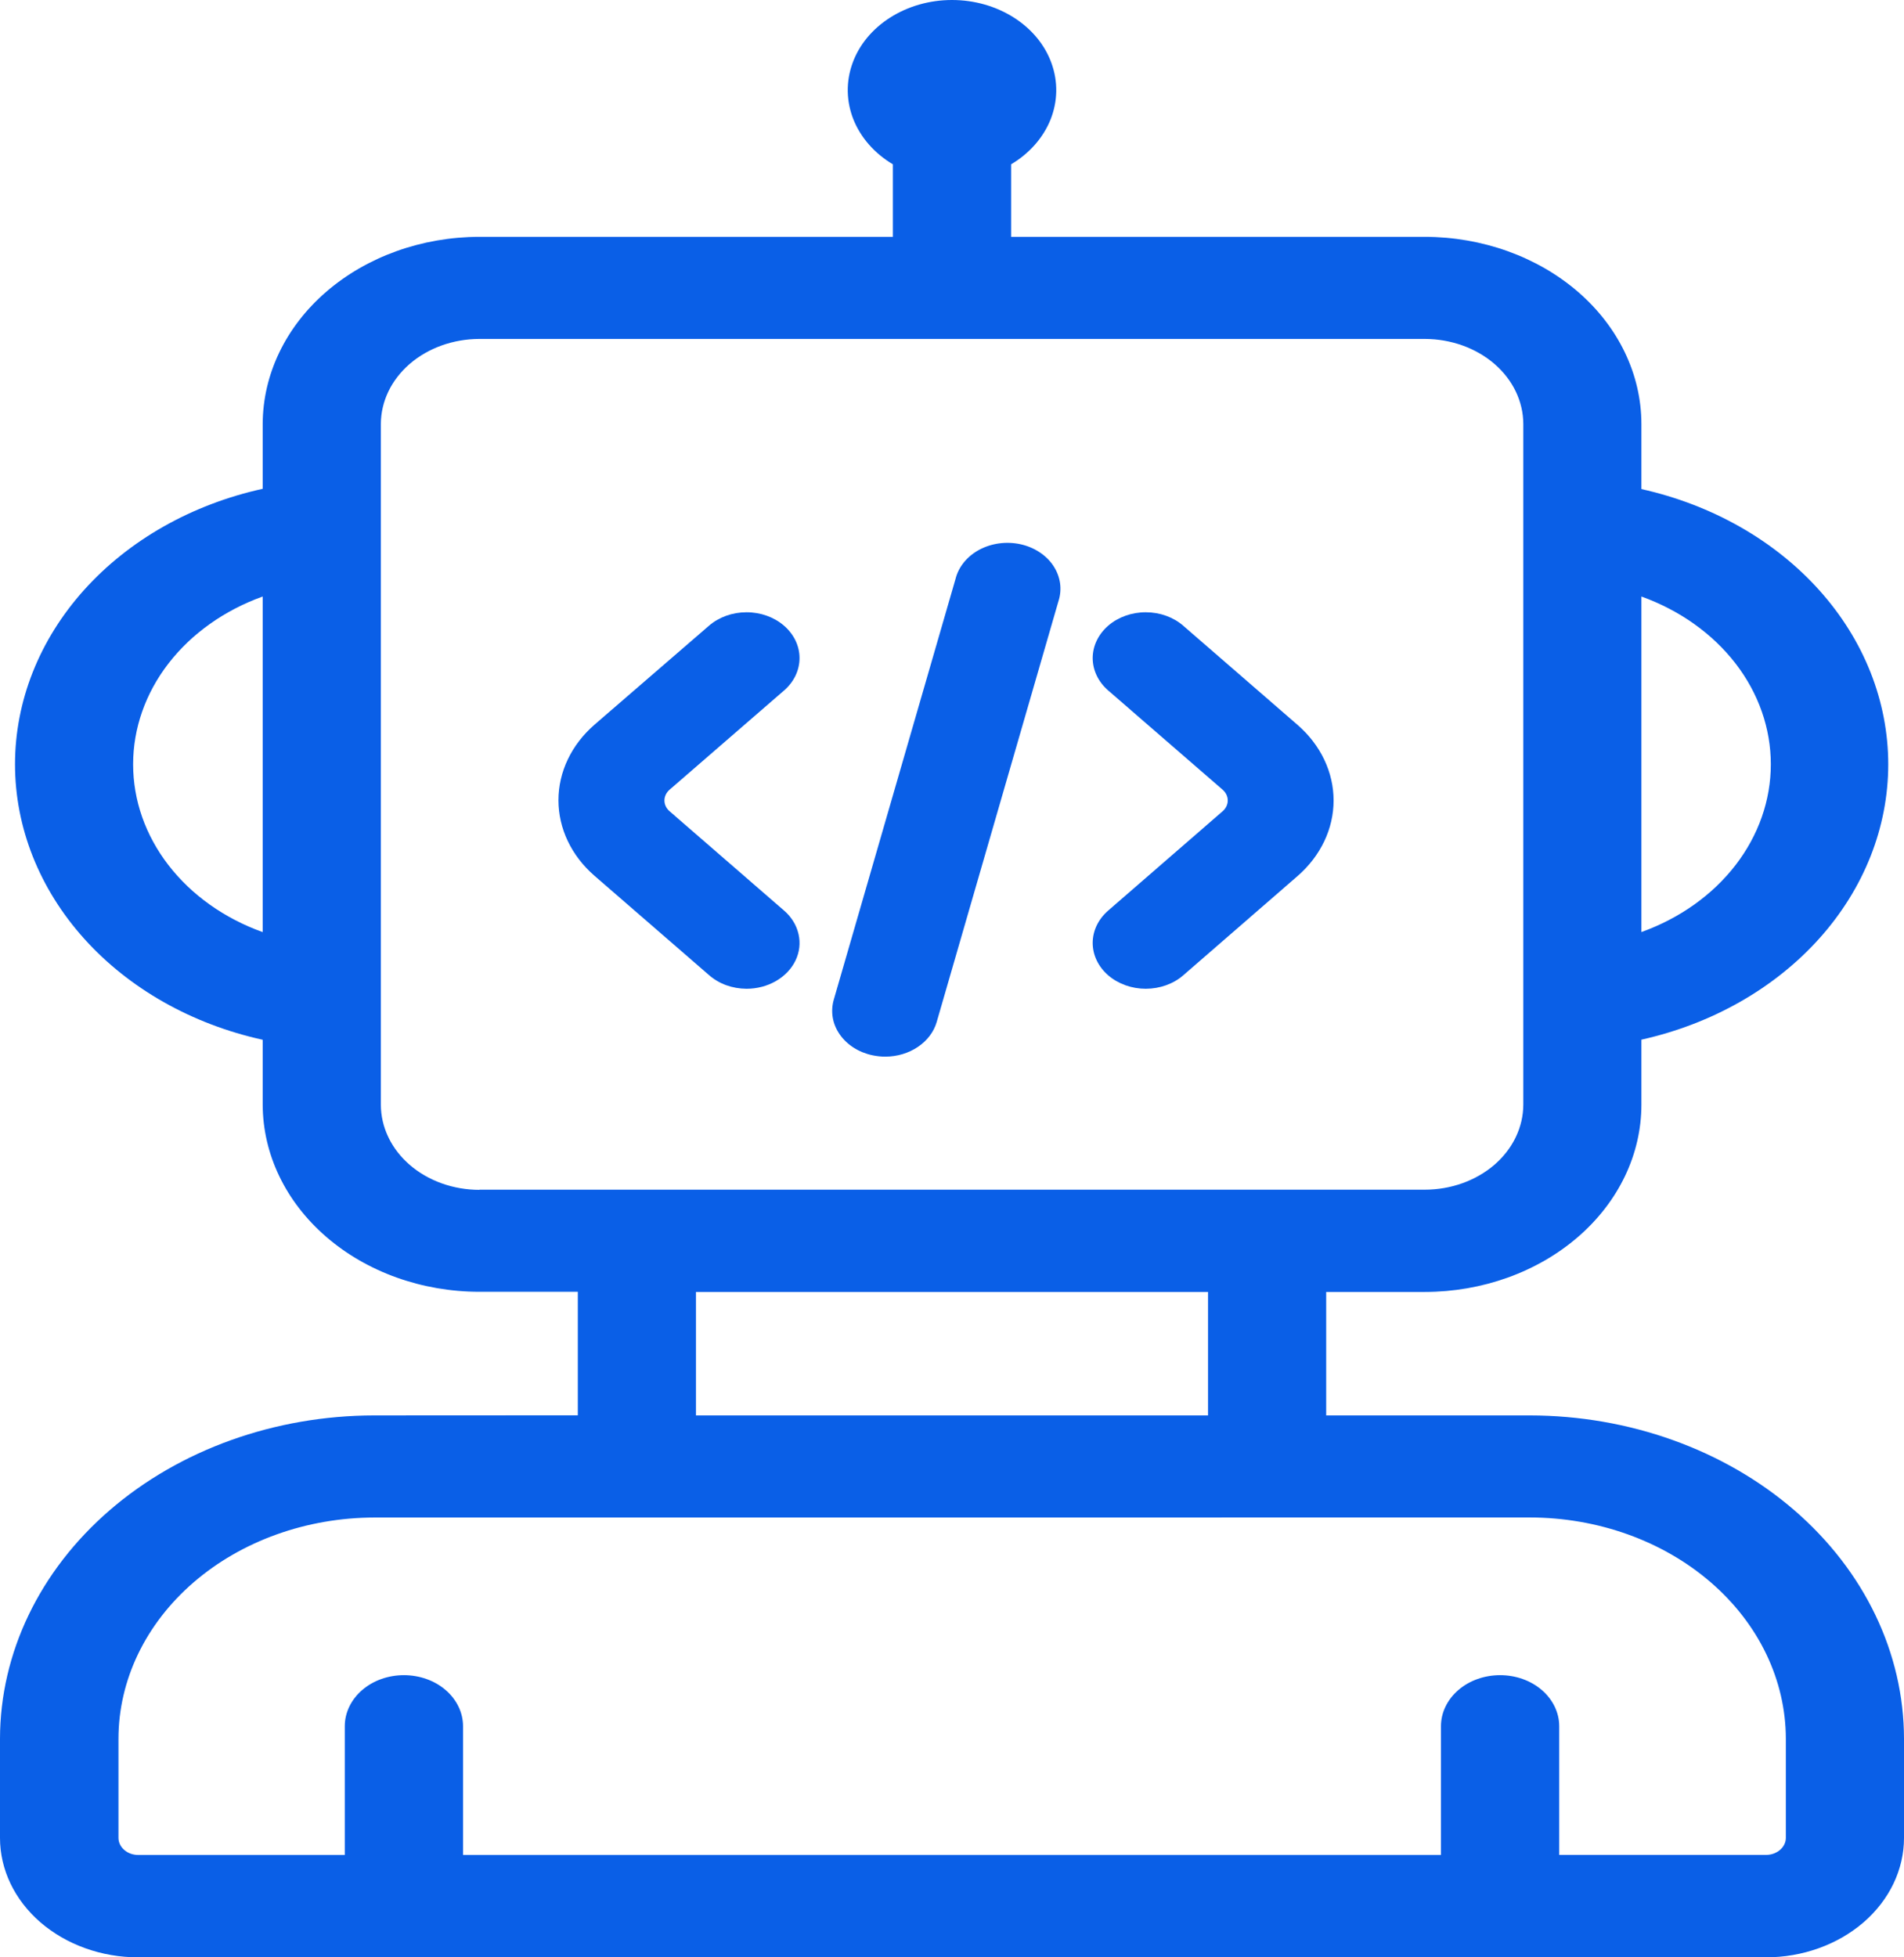
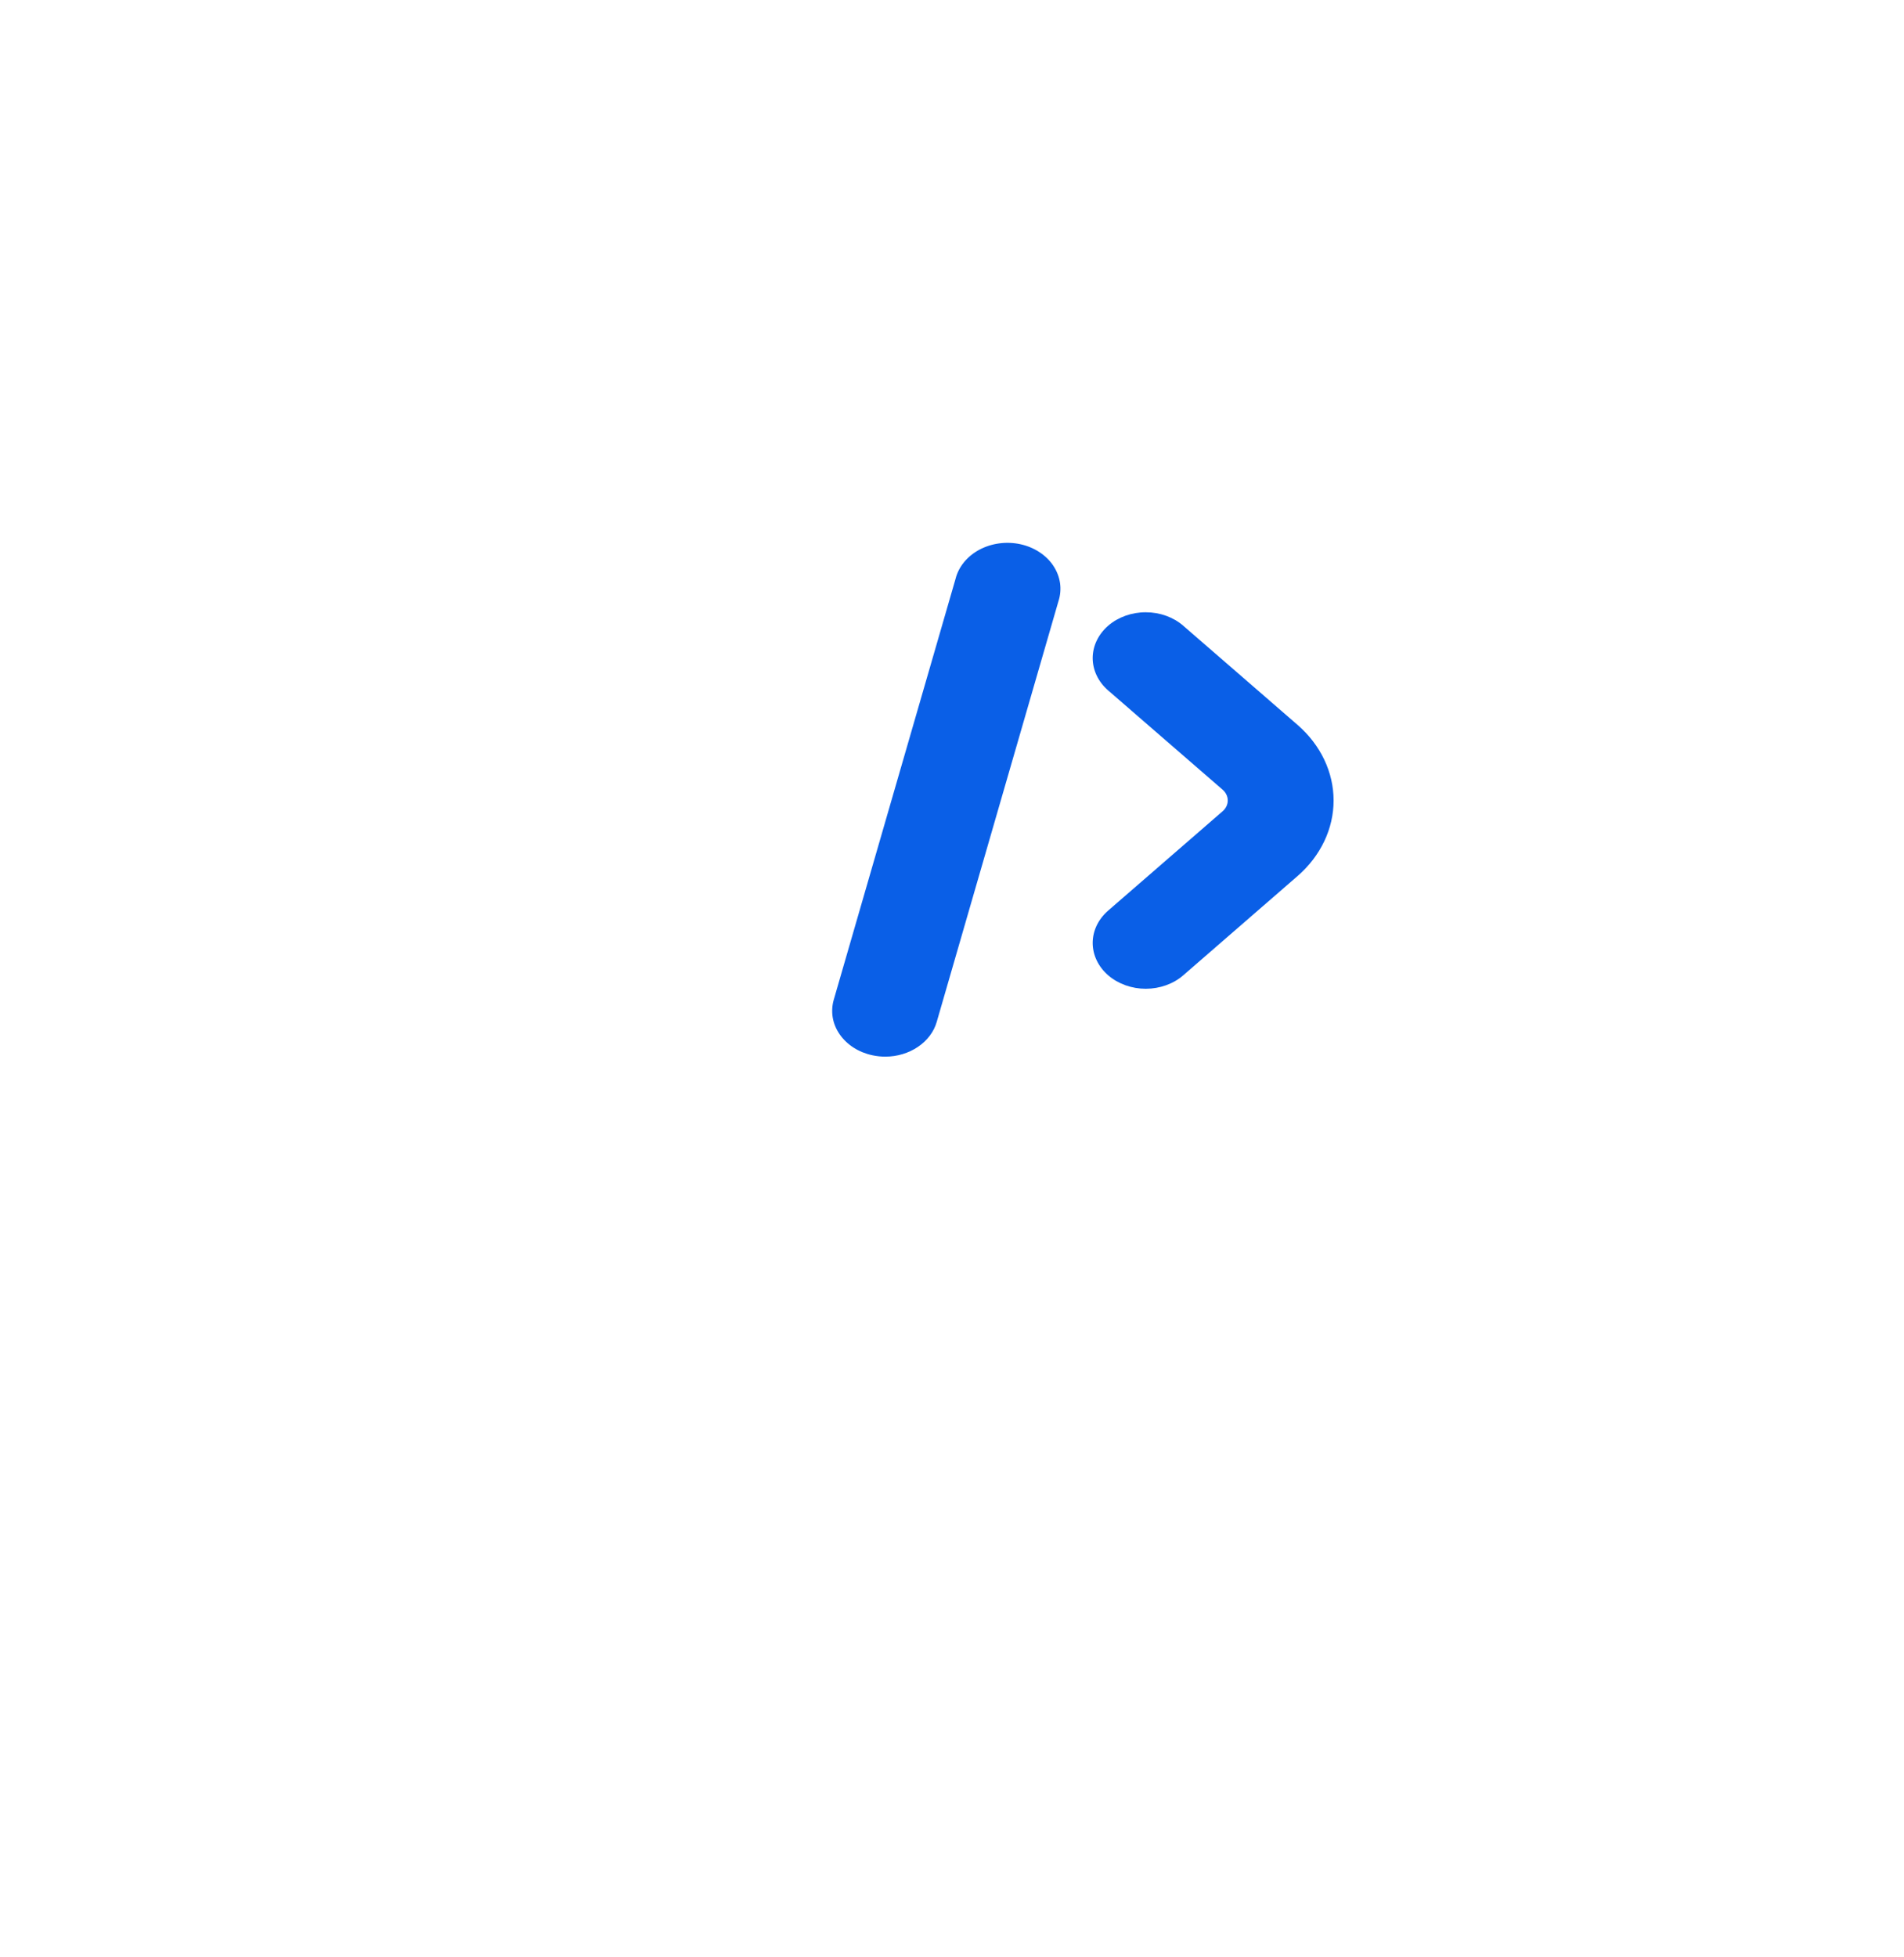
<svg xmlns="http://www.w3.org/2000/svg" width="36" height="37" viewBox="0 0 36 37" fill="none">
-   <path d="M7.075 26.756C5.199 26.758 3.401 27.402 2.074 28.548C0.748 29.694 0.002 31.248 0 32.868V34.743C0 35.039 0.068 35.333 0.199 35.607C0.33 35.88 0.523 36.129 0.765 36.339C1.008 36.548 1.296 36.715 1.613 36.828C1.93 36.942 2.27 37 2.613 37H33.387C33.73 37 34.07 36.942 34.387 36.828C34.704 36.715 34.992 36.548 35.235 36.339C35.477 36.129 35.67 35.88 35.801 35.607C35.932 35.333 36 35.039 36 34.743V32.868C35.998 31.248 35.252 29.694 33.926 28.548C32.599 27.402 30.801 26.758 28.925 26.756H25.075V24.422H26.939C28.026 24.421 29.067 24.047 29.835 23.383C30.604 22.719 31.035 21.819 31.035 20.88V19.653C32.371 19.355 33.554 18.682 34.399 17.74C35.244 16.798 35.702 15.64 35.702 14.449C35.702 13.257 35.244 12.1 34.399 11.158C33.554 10.216 32.371 9.543 31.035 9.245V8.016C31.034 7.078 30.602 6.178 29.834 5.515C29.066 4.852 28.025 4.478 26.939 4.477H19.118V3.106C19.464 2.9 19.725 2.603 19.863 2.26C20 1.917 20.007 1.544 19.882 1.197C19.758 0.85 19.508 0.547 19.169 0.332C18.83 0.116 18.421 0 18 0C17.579 0 17.17 0.116 16.831 0.332C16.492 0.547 16.242 0.85 16.118 1.197C15.993 1.544 16 1.917 16.137 2.26C16.275 2.603 16.536 2.9 16.882 3.106V4.477H9.064C7.978 4.478 6.936 4.852 6.169 5.515C5.401 6.178 4.969 7.078 4.967 8.016V9.24C3.628 9.535 2.44 10.207 1.592 11.15C0.744 12.093 0.284 13.253 0.284 14.448C0.284 15.642 0.744 16.802 1.592 17.745C2.44 18.688 3.628 19.36 4.967 19.655V20.88C4.969 21.819 5.401 22.718 6.169 23.381C6.936 24.045 7.978 24.418 9.064 24.419H10.925V26.754L7.075 26.756ZM31.035 11.276C31.76 11.537 32.379 11.978 32.815 12.542C33.25 13.106 33.482 13.769 33.482 14.448C33.482 15.126 33.25 15.789 32.815 16.353C32.379 16.918 31.76 17.358 31.035 17.619V11.276ZM4.967 17.62C4.242 17.36 3.622 16.919 3.186 16.355C2.749 15.79 2.517 15.127 2.517 14.448C2.517 13.77 2.749 13.106 3.186 12.541C3.622 11.977 4.242 11.537 4.967 11.276V17.62ZM9.064 22.492C8.819 22.492 8.577 22.45 8.351 22.369C8.125 22.288 7.919 22.169 7.746 22.019C7.573 21.87 7.436 21.692 7.343 21.497C7.249 21.301 7.201 21.092 7.201 20.88V8.016C7.202 7.589 7.398 7.18 7.747 6.879C8.097 6.577 8.57 6.408 9.064 6.407H26.939C27.433 6.408 27.906 6.577 28.256 6.879C28.605 7.18 28.801 7.589 28.802 8.016V20.88C28.801 21.307 28.605 21.716 28.256 22.018C27.906 22.319 27.433 22.489 26.939 22.489H9.064V22.492ZM22.841 24.422V26.756H13.159V24.422H22.841ZM28.925 28.685C30.208 28.686 31.439 29.127 32.346 29.911C33.254 30.695 33.764 31.758 33.766 32.867V34.742C33.766 34.827 33.726 34.909 33.656 34.969C33.586 35.029 33.492 35.064 33.393 35.064H29.481V32.631C29.481 32.375 29.363 32.13 29.153 31.948C28.944 31.767 28.66 31.666 28.363 31.666C28.067 31.666 27.782 31.767 27.573 31.948C27.363 32.13 27.245 32.375 27.245 32.631V35.065H8.755V32.631C8.755 32.375 8.637 32.13 8.427 31.948C8.218 31.767 7.933 31.666 7.637 31.666C7.34 31.666 7.056 31.767 6.847 31.948C6.637 32.13 6.519 32.375 6.519 32.631V35.065H2.613C2.514 35.065 2.419 35.031 2.35 34.97C2.28 34.91 2.24 34.828 2.24 34.743V32.868C2.241 31.759 2.752 30.697 3.659 29.913C4.567 29.129 5.797 28.688 7.081 28.686L28.925 28.685Z" fill="#0A5FE7" />
-   <path d="M14.114 18.691C14.313 18.691 14.507 18.64 14.671 18.545C14.836 18.45 14.965 18.315 15.041 18.157C15.117 17.999 15.137 17.825 15.098 17.657C15.06 17.489 14.965 17.334 14.825 17.213L12.661 15.336C12.598 15.282 12.563 15.208 12.563 15.132C12.563 15.055 12.598 14.982 12.661 14.927L14.825 13.052C15.013 12.889 15.118 12.668 15.117 12.438C15.117 12.209 15.011 11.989 14.822 11.826C14.634 11.664 14.379 11.573 14.113 11.574C13.847 11.574 13.592 11.666 13.404 11.829L11.239 13.7C10.803 14.08 10.559 14.593 10.559 15.127C10.559 15.662 10.803 16.175 11.239 16.554L13.404 18.431C13.497 18.513 13.607 18.578 13.729 18.623C13.851 18.667 13.982 18.69 14.114 18.691Z" fill="#0A5FE7" />
  <path d="M23.116 14.927C23.179 14.982 23.214 15.055 23.214 15.132C23.214 15.208 23.179 15.282 23.116 15.336L20.953 17.213C20.765 17.376 20.66 17.596 20.66 17.826C20.661 18.056 20.767 18.276 20.955 18.438C21.144 18.6 21.399 18.691 21.665 18.691C21.931 18.69 22.186 18.599 22.373 18.436L24.535 16.559C24.971 16.179 25.215 15.666 25.215 15.132C25.215 14.597 24.971 14.084 24.535 13.704L22.373 11.829C22.186 11.666 21.931 11.574 21.665 11.574C21.399 11.573 21.144 11.664 20.955 11.826C20.767 11.989 20.661 12.209 20.66 12.438C20.66 12.668 20.765 12.889 20.953 13.052L23.116 14.927Z" fill="#0A5FE7" />
  <path d="M16.495 19.948C16.575 19.965 16.656 19.974 16.738 19.974C16.962 19.974 17.179 19.909 17.355 19.79C17.532 19.671 17.657 19.505 17.711 19.318L20.012 11.367C20.049 11.255 20.059 11.138 20.043 11.023C20.026 10.907 19.983 10.796 19.916 10.695C19.849 10.594 19.759 10.506 19.651 10.436C19.544 10.366 19.421 10.315 19.291 10.287C19.16 10.259 19.024 10.254 18.891 10.272C18.758 10.29 18.631 10.331 18.516 10.392C18.402 10.454 18.303 10.534 18.226 10.629C18.148 10.725 18.094 10.832 18.066 10.946L15.765 18.896C15.733 19.007 15.726 19.122 15.745 19.235C15.764 19.347 15.809 19.456 15.877 19.553C15.945 19.651 16.034 19.736 16.14 19.804C16.246 19.872 16.367 19.921 16.495 19.948Z" fill="#0A5FE7" />
</svg>